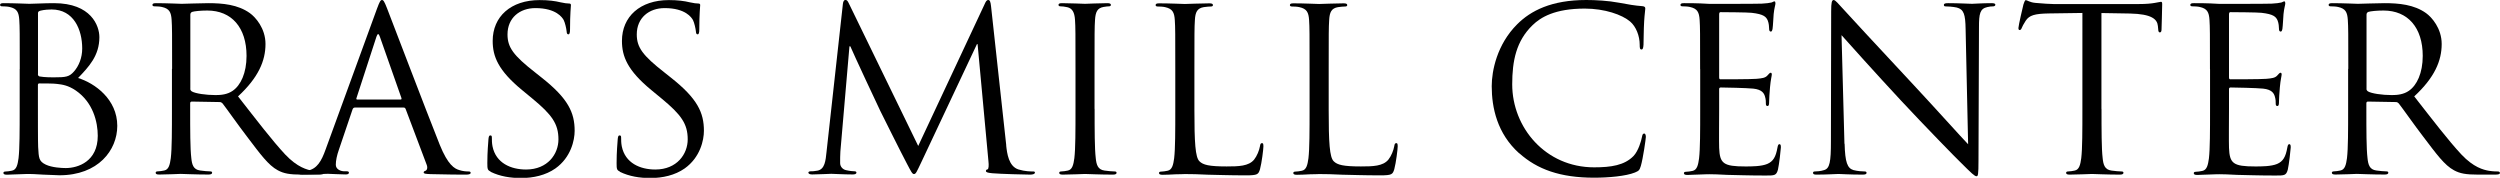
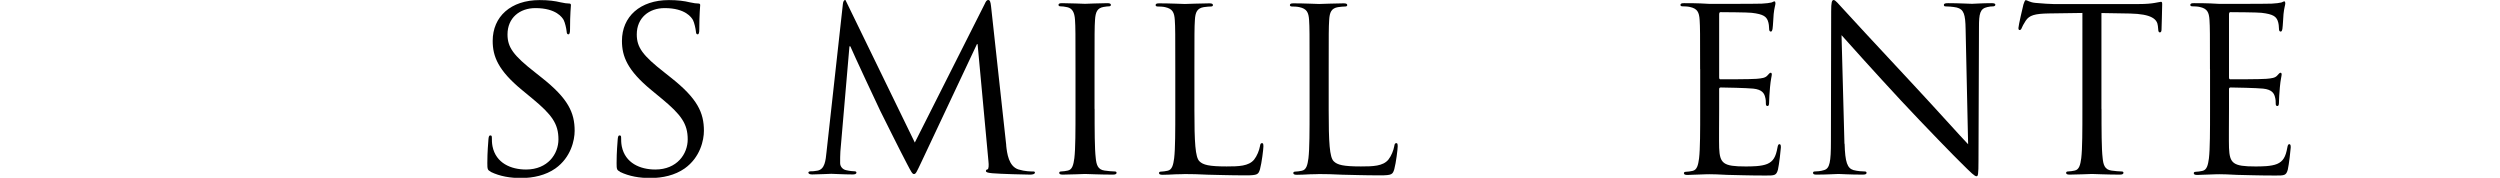
<svg xmlns="http://www.w3.org/2000/svg" id="Layer_1" viewBox="0 0 308.67 21.95">
  <defs>
    <style>.cls-1{fill:#000;stroke-width:0px;}</style>
  </defs>
-   <path class="cls-1" d="M2.44,8.51c0-4.37,0-5.15-.06-6.05-.06-.95-.28-1.4-1.2-1.6-.22-.06-.7-.08-.95-.08-.11,0-.22-.06-.22-.17,0-.17.14-.22.45-.22,1.26,0,3.02.08,3.16.08.67,0,1.76-.08,3.05-.08,4.59,0,5.6,2.8,5.6,4.2,0,2.3-1.32,3.67-2.63,5.04,2.07.64,4.84,2.63,4.84,5.91,0,3-2.35,6.1-7.14,6.1-.31,0-1.2-.06-2.02-.08-.81-.06-1.6-.08-1.71-.08-.06,0-.53,0-1.12.03-.56,0-1.2.06-1.62.06-.31,0-.45-.06-.45-.22,0-.08.06-.17.22-.17.25,0,.59-.06.84-.11.56-.11.7-.73.81-1.54.14-1.18.14-3.39.14-6.08v-4.93ZM4.68,9.13c0,.2.06.25.2.31.17.03.67.11,1.71.11,1.57,0,1.96-.06,2.55-.73.59-.67,1.01-1.68,1.01-2.83,0-2.32-1.04-4.82-3.78-4.82-.31,0-.9.03-1.34.14-.25.06-.34.14-.34.31v7.5ZM4.68,12.1c0,2.16,0,5.63.03,6.05.08,1.37.08,1.76.95,2.18.76.36,1.96.42,2.46.42,1.51,0,3.95-.81,3.95-3.98,0-1.68-.56-4.12-2.72-5.6-.95-.64-1.65-.73-2.32-.81-.36-.06-1.76-.06-2.18-.06-.11,0-.17.06-.17.2v1.6Z" />
-   <path class="cls-1" d="M21.25,8.51c0-4.37,0-5.15-.06-6.05-.06-.95-.28-1.4-1.2-1.6-.22-.06-.7-.08-.95-.08-.11,0-.22-.06-.22-.17,0-.17.14-.22.45-.22,1.26,0,3.02.08,3.16.08.31,0,2.44-.08,3.3-.08,1.76,0,3.64.17,5.12,1.23.7.5,1.93,1.88,1.93,3.81,0,2.07-.87,4.14-3.39,6.47,2.3,2.94,4.2,5.43,5.82,7.17,1.51,1.6,2.72,1.9,3.42,2.02.53.08.92.08,1.09.08.14,0,.25.08.25.17,0,.17-.17.22-.67.22h-1.99c-1.57,0-2.27-.14-3-.53-1.2-.64-2.18-2.02-3.78-4.12-1.18-1.54-2.49-3.42-3.05-4.14-.11-.11-.2-.17-.36-.17l-3.44-.06c-.14,0-.2.08-.2.22v.67c0,2.69,0,4.9.14,6.08.08.81.25,1.43,1.09,1.54.39.06,1.01.11,1.26.11.17,0,.22.08.22.17,0,.14-.14.22-.45.22-1.54,0-3.3-.08-3.44-.08-.03,0-1.79.08-2.63.08-.31,0-.45-.06-.45-.22,0-.08.06-.17.22-.17.25,0,.59-.06.84-.11.56-.11.7-.73.81-1.54.14-1.18.14-3.39.14-6.08v-4.93ZM23.49,10.95c0,.14.06.25.2.34.42.25,1.71.45,2.94.45.67,0,1.46-.08,2.1-.53.98-.67,1.71-2.18,1.71-4.31,0-3.5-1.85-5.6-4.84-5.6-.84,0-1.6.08-1.88.17-.14.06-.22.17-.22.34v9.16Z" />
-   <path class="cls-1" d="M46.54,1.09c.34-.92.45-1.09.62-1.09s.28.14.62,1.01c.42,1.06,4.82,12.63,6.52,16.88,1.01,2.49,1.82,2.94,2.41,3.11.42.14.84.17,1.12.17.17,0,.28.03.28.17,0,.17-.25.22-.56.22-.42,0-2.46,0-4.4-.06-.53-.03-.84-.03-.84-.2,0-.11.08-.17.2-.2.17-.06.34-.31.17-.76l-2.6-6.89c-.06-.11-.11-.17-.25-.17h-6.02c-.14,0-.22.08-.28.22l-1.68,4.96c-.25.7-.39,1.37-.39,1.88,0,.56.59.81,1.06.81h.28c.2,0,.28.06.28.17,0,.17-.17.22-.42.22-.67,0-1.88-.08-2.18-.08s-1.85.08-3.16.08c-.36,0-.53-.06-.53-.22,0-.11.11-.17.25-.17.2,0,.59-.03.81-.06,1.29-.17,1.85-1.23,2.35-2.63L46.54,1.09ZM49.45,12.29c.14,0,.14-.08.11-.2l-2.66-7.56c-.14-.42-.28-.42-.42,0l-2.46,7.56c-.06.14,0,.2.08.2h5.35Z" />
  <path class="cls-1" d="M60.59,21.2c-.39-.2-.42-.31-.42-1.06,0-1.4.11-2.52.14-2.97.03-.31.08-.45.22-.45.17,0,.2.08.2.31,0,.25,0,.64.08,1.04.42,2.07,2.27,2.86,4.14,2.86,2.69,0,4-1.93,4-3.72,0-1.93-.81-3.05-3.22-5.04l-1.26-1.04c-2.97-2.44-3.64-4.17-3.64-6.08,0-3,2.24-5.04,5.8-5.04,1.09,0,1.9.11,2.6.28.53.11.76.14.98.14s.28.06.28.2-.11,1.06-.11,2.97c0,.45-.06.64-.2.64-.17,0-.2-.14-.22-.36-.03-.34-.2-1.09-.36-1.4-.17-.31-.92-1.48-3.5-1.48-1.93,0-3.44,1.2-3.44,3.25,0,1.6.73,2.6,3.42,4.7l.78.62c3.3,2.6,4.09,4.34,4.09,6.58,0,1.15-.45,3.28-2.38,4.65-1.2.84-2.72,1.18-4.23,1.18-1.32,0-2.6-.2-3.75-.76Z" />
  <path class="cls-1" d="M76.55,21.2c-.39-.2-.42-.31-.42-1.06,0-1.4.11-2.52.14-2.97.03-.31.08-.45.22-.45.17,0,.2.08.2.31,0,.25,0,.64.08,1.04.42,2.07,2.27,2.86,4.14,2.86,2.69,0,4-1.93,4-3.72,0-1.93-.81-3.05-3.22-5.04l-1.26-1.04c-2.97-2.44-3.64-4.17-3.64-6.08,0-3,2.24-5.04,5.8-5.04,1.09,0,1.9.11,2.6.28.53.11.76.14.98.14s.28.06.28.2-.11,1.06-.11,2.97c0,.45-.06.64-.2.64-.17,0-.2-.14-.22-.36-.03-.34-.2-1.09-.36-1.4-.17-.31-.92-1.48-3.5-1.48-1.93,0-3.44,1.2-3.44,3.25,0,1.6.73,2.6,3.42,4.7l.78.62c3.3,2.6,4.09,4.34,4.09,6.58,0,1.15-.45,3.28-2.38,4.65-1.2.84-2.72,1.18-4.23,1.18-1.32,0-2.6-.2-3.75-.76Z" />
-   <path class="cls-1" d="M124.23,17.95c.11,1.01.31,2.58,1.51,2.97.81.25,1.54.25,1.82.25.14,0,.22.03.22.14,0,.17-.25.25-.59.25-.62,0-3.64-.08-4.68-.17-.64-.06-.78-.14-.78-.28,0-.11.06-.17.2-.2.14-.03.17-.5.11-1.01l-1.34-14.45h-.08l-6.86,14.56c-.59,1.23-.67,1.48-.92,1.48-.2,0-.34-.28-.87-1.29-.73-1.37-3.14-6.22-3.28-6.5-.25-.5-3.39-7.22-3.7-7.98h-.11l-1.12,12.99c-.03.45-.03.95-.03,1.43,0,.42.31.78.73.87.48.11.9.14,1.06.14.11,0,.22.06.22.14,0,.2-.17.25-.5.25-1.04,0-2.38-.08-2.6-.08-.25,0-1.6.08-2.35.08-.28,0-.48-.06-.48-.25,0-.08.14-.14.28-.14.22,0,.42,0,.84-.08.92-.17,1.01-1.26,1.12-2.32l2.02-18.26c.03-.31.14-.5.31-.5s.28.11.42.42l8.57,17.61L121.6.45c.11-.25.22-.45.42-.45s.28.22.34.76l1.88,17.19Z" />
+   <path class="cls-1" d="M124.23,17.95c.11,1.01.31,2.58,1.51,2.97.81.25,1.54.25,1.82.25.14,0,.22.03.22.14,0,.17-.25.25-.59.25-.62,0-3.64-.08-4.68-.17-.64-.06-.78-.14-.78-.28,0-.11.06-.17.2-.2.14-.03.17-.5.11-1.01l-1.34-14.45h-.08l-6.86,14.56c-.59,1.23-.67,1.48-.92,1.48-.2,0-.34-.28-.87-1.29-.73-1.37-3.14-6.22-3.28-6.5-.25-.5-3.39-7.22-3.7-7.98h-.11l-1.12,12.99c-.03.45-.03.95-.03,1.43,0,.42.31.78.73.87.48.11.9.14,1.06.14.11,0,.22.06.22.14,0,.2-.17.25-.5.25-1.04,0-2.38-.08-2.6-.08-.25,0-1.6.08-2.35.08-.28,0-.48-.06-.48-.25,0-.08.14-.14.28-.14.22,0,.42,0,.84-.08.92-.17,1.01-1.26,1.12-2.32l2.02-18.26c.03-.31.14-.5.31-.5l8.57,17.61L121.6.45c.11-.25.22-.45.42-.45s.28.22.34.76l1.88,17.19Z" />
  <path class="cls-1" d="M135.15,13.44c0,2.69,0,4.9.14,6.08.08.81.25,1.43,1.09,1.54.39.06,1.01.11,1.26.11.17,0,.22.08.22.17,0,.14-.14.22-.45.22-1.54,0-3.3-.08-3.44-.08s-1.9.08-2.74.08c-.31,0-.45-.06-.45-.22,0-.08.06-.17.22-.17.25,0,.59-.06.84-.11.56-.11.7-.73.81-1.54.14-1.18.14-3.39.14-6.08v-4.93c0-4.37,0-5.15-.06-6.05-.06-.95-.34-1.43-.95-1.57-.31-.08-.67-.11-.87-.11-.11,0-.22-.06-.22-.17,0-.17.14-.22.45-.22.92,0,2.69.08,2.83.08s1.9-.08,2.74-.08c.31,0,.45.06.45.22,0,.11-.11.17-.22.17-.2,0-.36.03-.7.08-.76.14-.98.62-1.04,1.6-.06.9-.06,1.68-.06,6.05v4.93Z" />
  <path class="cls-1" d="M147.47,13.5c0,4.12.11,5.91.62,6.41.45.45,1.18.64,3.36.64,1.48,0,2.72-.03,3.39-.84.36-.45.64-1.15.73-1.68.03-.22.08-.36.25-.36.14,0,.17.11.17.42s-.2,1.99-.42,2.8c-.2.64-.28.76-1.76.76-2.02,0-3.47-.06-4.65-.08-1.18-.06-2.04-.08-2.86-.08-.11,0-.59.03-1.15.03-.56.03-1.18.06-1.6.06-.31,0-.45-.06-.45-.22,0-.08.06-.17.22-.17.25,0,.59-.06.84-.11.56-.11.7-.73.81-1.54.14-1.18.14-3.39.14-6.08v-4.93c0-4.37,0-5.15-.06-6.05-.06-.95-.28-1.4-1.2-1.6-.22-.06-.7-.08-.95-.08-.11,0-.22-.06-.22-.17,0-.17.14-.22.45-.22,1.26,0,3.02.08,3.16.08s2.18-.08,3.02-.08c.31,0,.45.06.45.22,0,.11-.11.17-.22.17-.2,0-.59.03-.92.08-.81.14-1.04.62-1.09,1.6-.06.9-.06,1.68-.06,6.05v4.98Z" />
  <path class="cls-1" d="M164.05,13.5c0,4.12.11,5.91.62,6.41.45.45,1.18.64,3.36.64,1.48,0,2.72-.03,3.39-.84.36-.45.64-1.15.73-1.68.03-.22.08-.36.25-.36.14,0,.17.11.17.42s-.2,1.99-.42,2.8c-.2.64-.28.76-1.76.76-2.02,0-3.47-.06-4.65-.08-1.18-.06-2.04-.08-2.86-.08-.11,0-.59.03-1.15.03-.56.03-1.18.06-1.6.06-.31,0-.45-.06-.45-.22,0-.08.06-.17.22-.17.25,0,.59-.06.84-.11.56-.11.7-.73.81-1.54.14-1.18.14-3.39.14-6.08v-4.93c0-4.37,0-5.15-.06-6.05-.06-.95-.28-1.4-1.2-1.6-.22-.06-.7-.08-.95-.08-.11,0-.22-.06-.22-.17,0-.17.14-.22.45-.22,1.26,0,3.02.08,3.16.08s2.18-.08,3.02-.08c.31,0,.45.06.45.22,0,.11-.11.17-.22.17-.2,0-.59.03-.92.08-.81.14-1.04.62-1.09,1.6-.06.9-.06,1.68-.06,6.05v4.98Z" />
-   <path class="cls-1" d="M187.57,18.93c-2.72-2.44-3.39-5.63-3.39-8.29,0-1.88.64-5.15,3.14-7.64,1.68-1.68,4.23-3,8.54-3,1.12,0,2.69.08,4.06.34,1.06.2,1.96.36,2.86.42.31.03.36.14.36.31,0,.22-.08.56-.14,1.57-.06.92-.06,2.46-.08,2.88-.03.42-.08.59-.25.59-.2,0-.22-.2-.22-.59,0-1.09-.45-2.24-1.18-2.86-.98-.84-3.14-1.6-5.6-1.6-3.72,0-5.46,1.09-6.44,2.04-2.04,1.96-2.52,4.45-2.52,7.31,0,5.35,4.12,10.25,10.11,10.25,2.1,0,3.75-.25,4.87-1.4.59-.62.95-1.85,1.04-2.35.06-.31.11-.42.28-.42.14,0,.2.2.2.42,0,.2-.34,2.63-.62,3.58-.17.53-.22.59-.73.81-1.12.45-3.25.64-5.04.64-4.2,0-7.03-1.04-9.24-3.02Z" />
  <path class="cls-1" d="M209.91,8.51c0-4.37,0-5.15-.06-6.05-.06-.95-.28-1.4-1.2-1.6-.22-.06-.7-.08-.95-.08-.11,0-.22-.06-.22-.17,0-.17.14-.22.45-.22.64,0,1.4,0,2.02.03l1.15.06c.2,0,5.77,0,6.41-.03.53-.03.98-.08,1.2-.14.14-.03.25-.14.39-.14.08,0,.11.11.11.25,0,.2-.14.53-.22,1.32-.03.28-.08,1.51-.14,1.85-.03.14-.08.31-.2.31-.17,0-.22-.14-.22-.36,0-.2-.03-.67-.17-1.01-.2-.45-.48-.78-1.99-.95-.48-.06-3.53-.08-3.84-.08-.11,0-.17.08-.17.28v7.73c0,.2.03.28.17.28.36,0,3.81,0,4.45-.06.67-.06,1.06-.11,1.32-.39.2-.22.31-.36.42-.36.08,0,.14.06.14.22s-.14.64-.22,1.57c-.06.56-.11,1.6-.11,1.79,0,.22,0,.53-.2.53-.14,0-.2-.11-.2-.25,0-.28,0-.56-.11-.92-.11-.39-.36-.87-1.46-.98-.76-.08-3.53-.14-4-.14-.14,0-.2.08-.2.2v2.46c0,.95-.03,4.2,0,4.79.08,1.93.5,2.3,3.25,2.3.73,0,1.96,0,2.69-.31.73-.31,1.06-.87,1.26-2.02.06-.31.11-.42.25-.42.17,0,.17.22.17.42,0,.22-.22,2.13-.36,2.72-.2.73-.42.73-1.51.73-2.1,0-3.64-.06-4.73-.08-1.09-.06-1.76-.08-2.18-.08-.06,0-.53,0-1.12.03-.56,0-1.2.06-1.62.06-.31,0-.45-.06-.45-.22,0-.08.06-.17.22-.17.25,0,.59-.06.84-.11.56-.11.7-.73.81-1.54.14-1.18.14-3.39.14-6.08v-4.93Z" />
  <path class="cls-1" d="M227.75,17.75c.06,2.3.34,3.02,1.09,3.25.53.14,1.15.17,1.4.17.14,0,.22.06.22.17,0,.17-.17.22-.5.22-1.6,0-2.72-.08-2.97-.08s-1.43.08-2.69.08c-.28,0-.45-.03-.45-.22,0-.11.08-.17.22-.17.22,0,.73-.03,1.15-.17.7-.2.84-1.01.84-3.56l.03-16.04c0-1.09.08-1.4.31-1.4s.7.62.98.9c.42.48,4.59,4.98,8.9,9.6,2.77,2.97,5.82,6.38,6.72,7.31l-.31-14.22c-.03-1.82-.22-2.44-1.09-2.66-.5-.11-1.15-.14-1.37-.14-.2,0-.22-.08-.22-.2,0-.17.22-.2.56-.2,1.26,0,2.6.08,2.91.08s1.23-.08,2.38-.08c.31,0,.5.03.5.2,0,.11-.11.2-.31.2-.14,0-.34,0-.67.08-.92.2-1.04.81-1.04,2.49l-.06,16.41c0,1.85-.06,1.99-.25,1.99-.22,0-.56-.31-2.04-1.79-.31-.28-4.34-4.4-7.31-7.59-3.25-3.5-6.41-7.03-7.31-8.04l.36,13.41Z" />
  <path class="cls-1" d="M259.47,13.44c0,2.69,0,4.9.14,6.08.08.81.25,1.43,1.09,1.54.39.06,1.01.11,1.26.11.17,0,.22.08.22.17,0,.14-.14.22-.45.22-1.54,0-3.3-.08-3.44-.08s-1.9.08-2.74.08c-.31,0-.45-.06-.45-.22,0-.08.06-.17.22-.17.25,0,.59-.06.84-.11.56-.11.7-.73.81-1.54.14-1.18.14-3.39.14-6.08V1.6l-4.14.06c-1.74.03-2.41.22-2.86.9-.31.48-.39.67-.48.87-.08.22-.17.28-.28.28-.08,0-.14-.08-.14-.25,0-.28.56-2.69.62-2.91.06-.17.17-.53.28-.53.2,0,.48.28,1.23.34.81.08,1.88.14,2.21.14h10.5c.9,0,1.54-.06,1.99-.14.42-.06.67-.14.78-.14.14,0,.14.17.14.34,0,.84-.08,2.77-.08,3.08,0,.25-.08.36-.2.36-.14,0-.2-.08-.22-.48l-.03-.31c-.08-.84-.76-1.48-3.44-1.54l-3.53-.06v11.84Z" />
  <path class="cls-1" d="M272.86,8.51c0-4.37,0-5.15-.06-6.05-.06-.95-.28-1.4-1.2-1.6-.22-.06-.7-.08-.95-.08-.11,0-.22-.06-.22-.17,0-.17.14-.22.45-.22.64,0,1.4,0,2.02.03l1.15.06c.2,0,5.77,0,6.41-.03.53-.03.98-.08,1.2-.14.14-.03.25-.14.39-.14.08,0,.11.11.11.25,0,.2-.14.53-.22,1.32-.03.28-.08,1.51-.14,1.85-.03.14-.08.31-.2.31-.17,0-.22-.14-.22-.36,0-.2-.03-.67-.17-1.01-.2-.45-.48-.78-1.99-.95-.48-.06-3.53-.08-3.84-.08-.11,0-.17.08-.17.28v7.73c0,.2.03.28.17.28.36,0,3.81,0,4.45-.06.67-.06,1.06-.11,1.32-.39.2-.22.31-.36.42-.36.08,0,.14.06.14.22s-.14.64-.22,1.57c-.06.56-.11,1.6-.11,1.79,0,.22,0,.53-.2.53-.14,0-.2-.11-.2-.25,0-.28,0-.56-.11-.92-.11-.39-.36-.87-1.46-.98-.76-.08-3.53-.14-4-.14-.14,0-.2.08-.2.2v2.46c0,.95-.03,4.2,0,4.79.08,1.93.5,2.3,3.25,2.3.73,0,1.96,0,2.69-.31.73-.31,1.06-.87,1.26-2.02.06-.31.11-.42.25-.42.17,0,.17.22.17.42,0,.22-.22,2.13-.36,2.72-.2.73-.42.73-1.51.73-2.1,0-3.64-.06-4.73-.08-1.09-.06-1.76-.08-2.18-.08-.06,0-.53,0-1.12.03-.56,0-1.2.06-1.62.06-.31,0-.45-.06-.45-.22,0-.08.06-.17.22-.17.25,0,.59-.06.84-.11.56-.11.7-.73.81-1.54.14-1.18.14-3.39.14-6.08v-4.93Z" />
-   <path class="cls-1" d="M289.94,8.51c0-4.37,0-5.15-.06-6.05-.06-.95-.28-1.4-1.2-1.6-.22-.06-.7-.08-.95-.08-.11,0-.22-.06-.22-.17,0-.17.14-.22.45-.22,1.26,0,3.02.08,3.16.08.31,0,2.44-.08,3.3-.08,1.76,0,3.64.17,5.12,1.23.7.5,1.93,1.88,1.93,3.81,0,2.07-.87,4.14-3.39,6.47,2.3,2.94,4.2,5.43,5.82,7.17,1.51,1.6,2.72,1.9,3.42,2.02.53.08.92.08,1.09.08.14,0,.25.08.25.17,0,.17-.17.22-.67.22h-1.99c-1.57,0-2.27-.14-3-.53-1.2-.64-2.18-2.02-3.78-4.12-1.18-1.54-2.49-3.42-3.05-4.14-.11-.11-.2-.17-.36-.17l-3.44-.06c-.14,0-.2.08-.2.22v.67c0,2.69,0,4.9.14,6.08.08.81.25,1.43,1.09,1.54.39.06,1.01.11,1.26.11.17,0,.22.08.22.17,0,.14-.14.22-.45.22-1.54,0-3.3-.08-3.44-.08-.03,0-1.79.08-2.63.08-.31,0-.45-.06-.45-.22,0-.08.06-.17.22-.17.25,0,.59-.06.84-.11.56-.11.7-.73.81-1.54.14-1.18.14-3.39.14-6.08v-4.93ZM292.18,10.95c0,.14.06.25.2.34.42.25,1.71.45,2.94.45.67,0,1.46-.08,2.1-.53.98-.67,1.71-2.18,1.71-4.31,0-3.5-1.85-5.6-4.84-5.6-.84,0-1.6.08-1.88.17-.14.06-.22.17-.22.34v9.16Z" />
</svg>